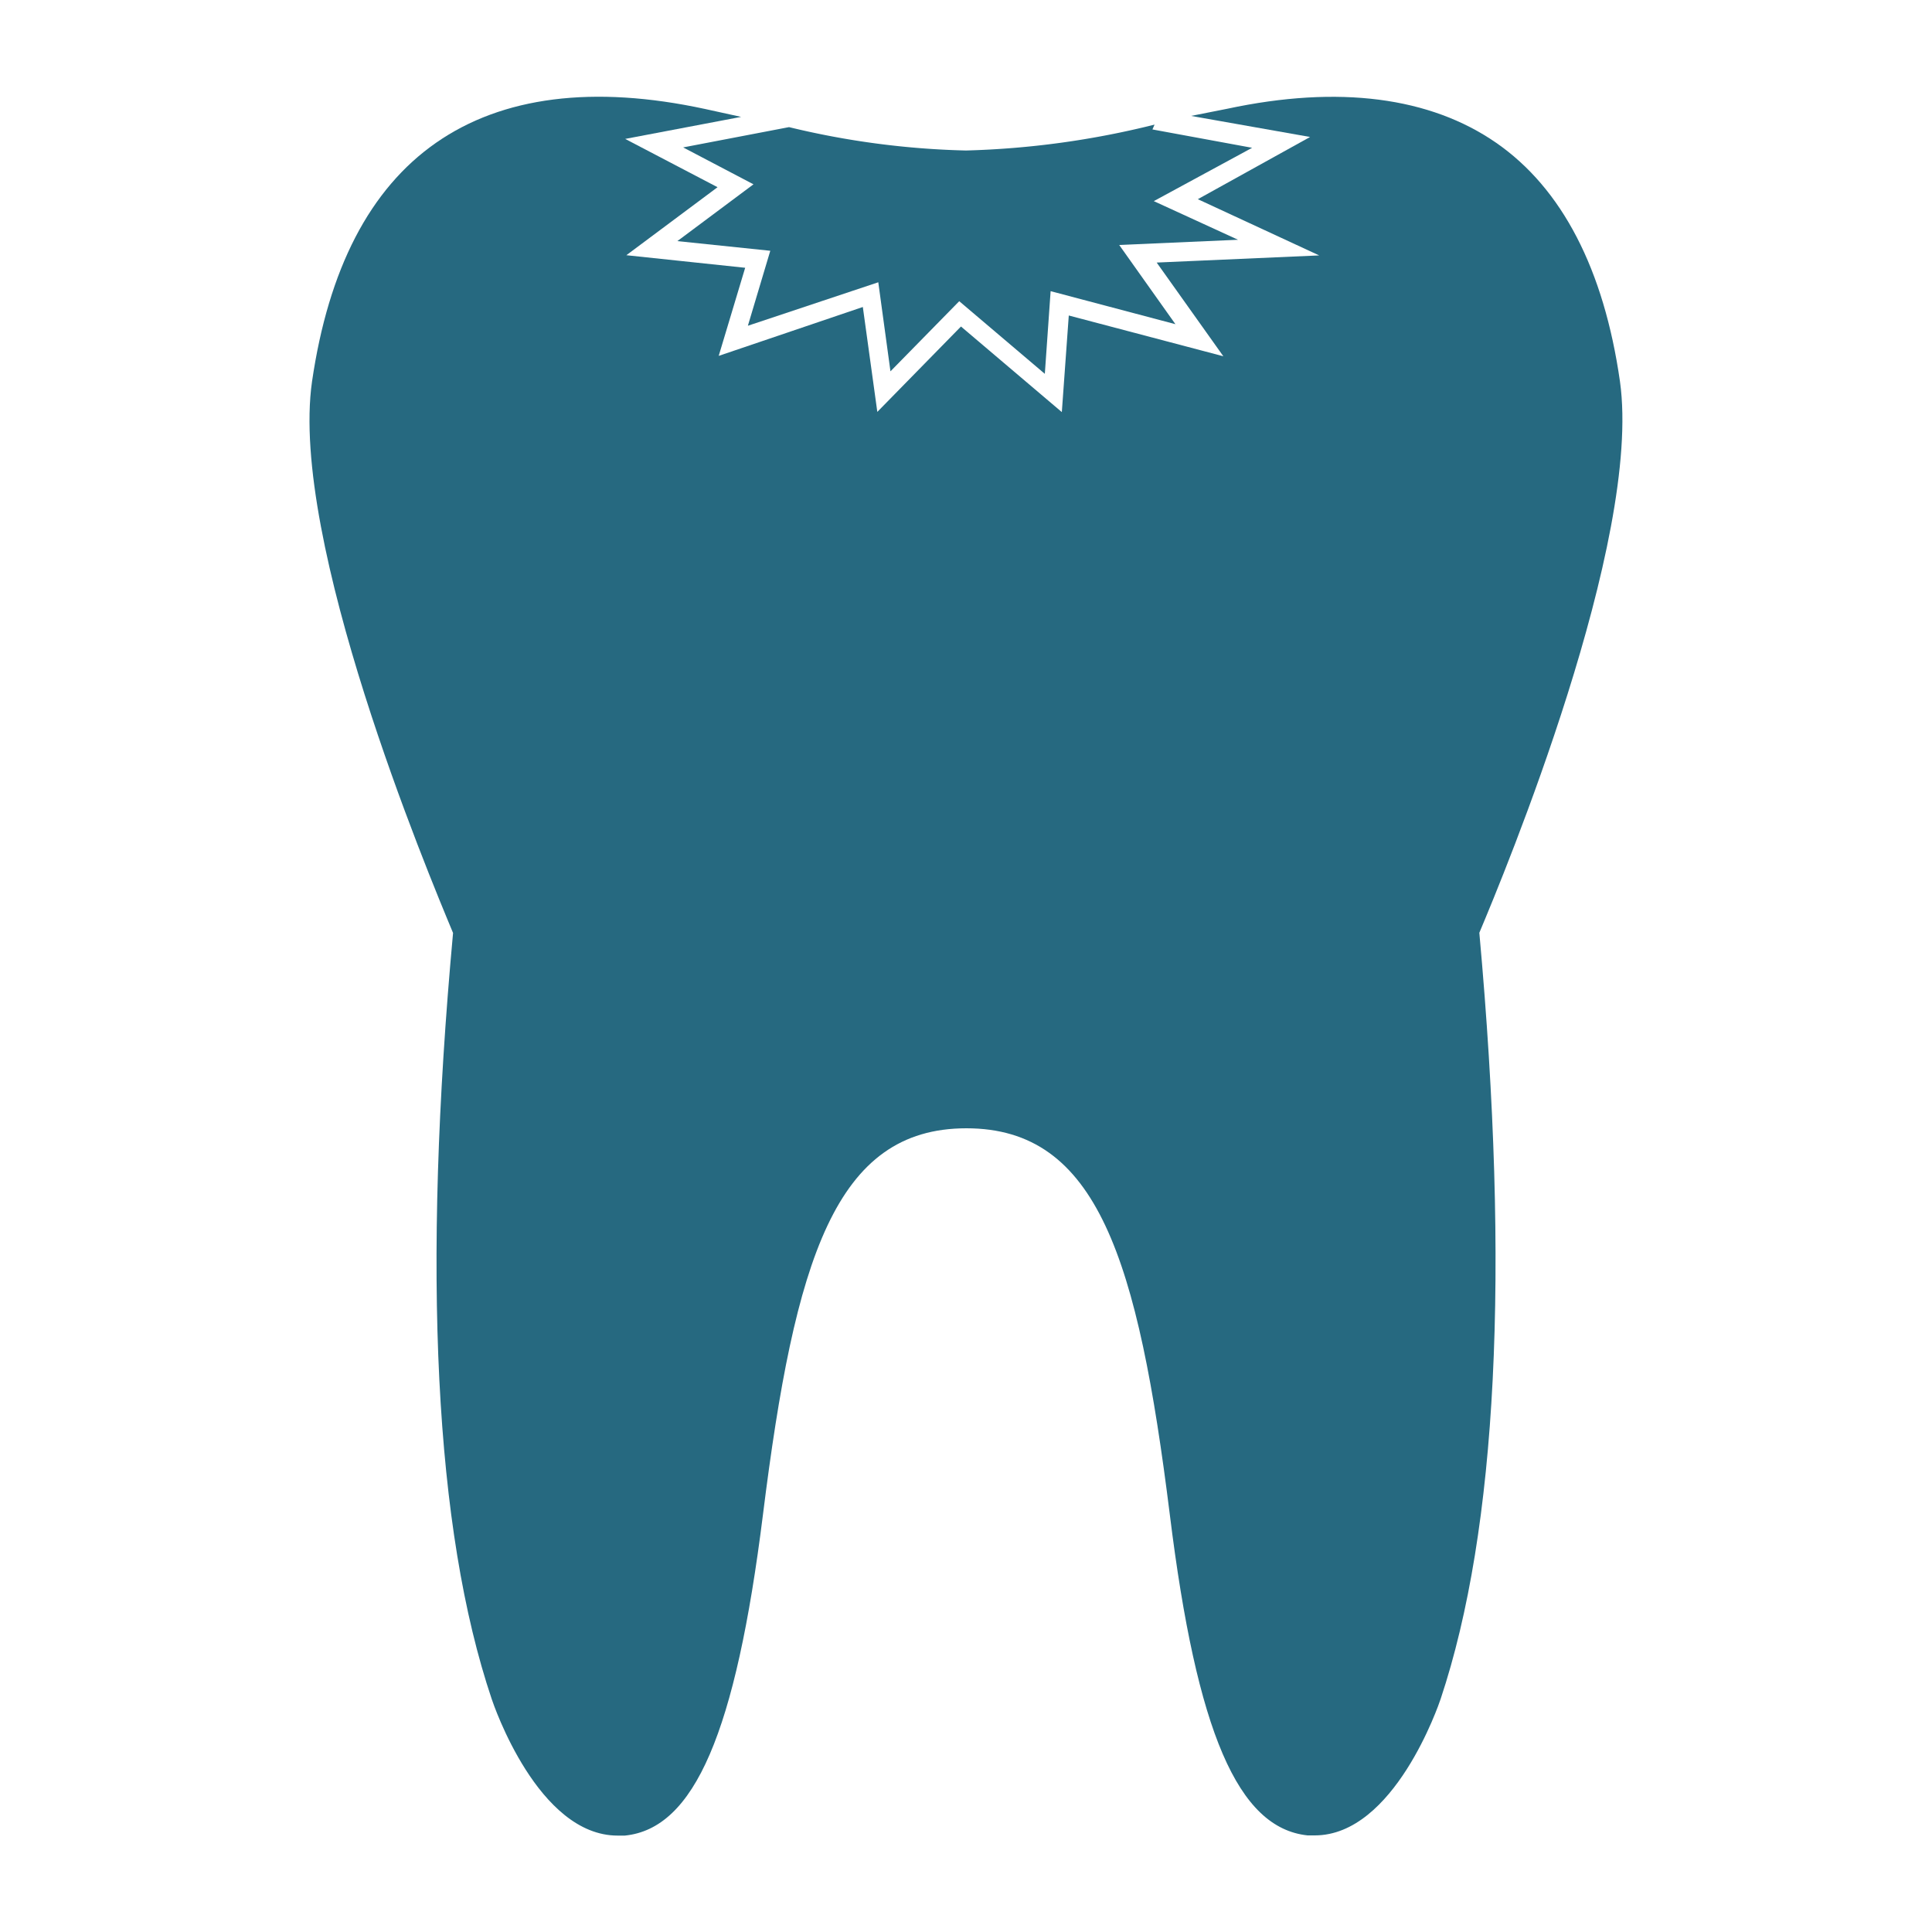
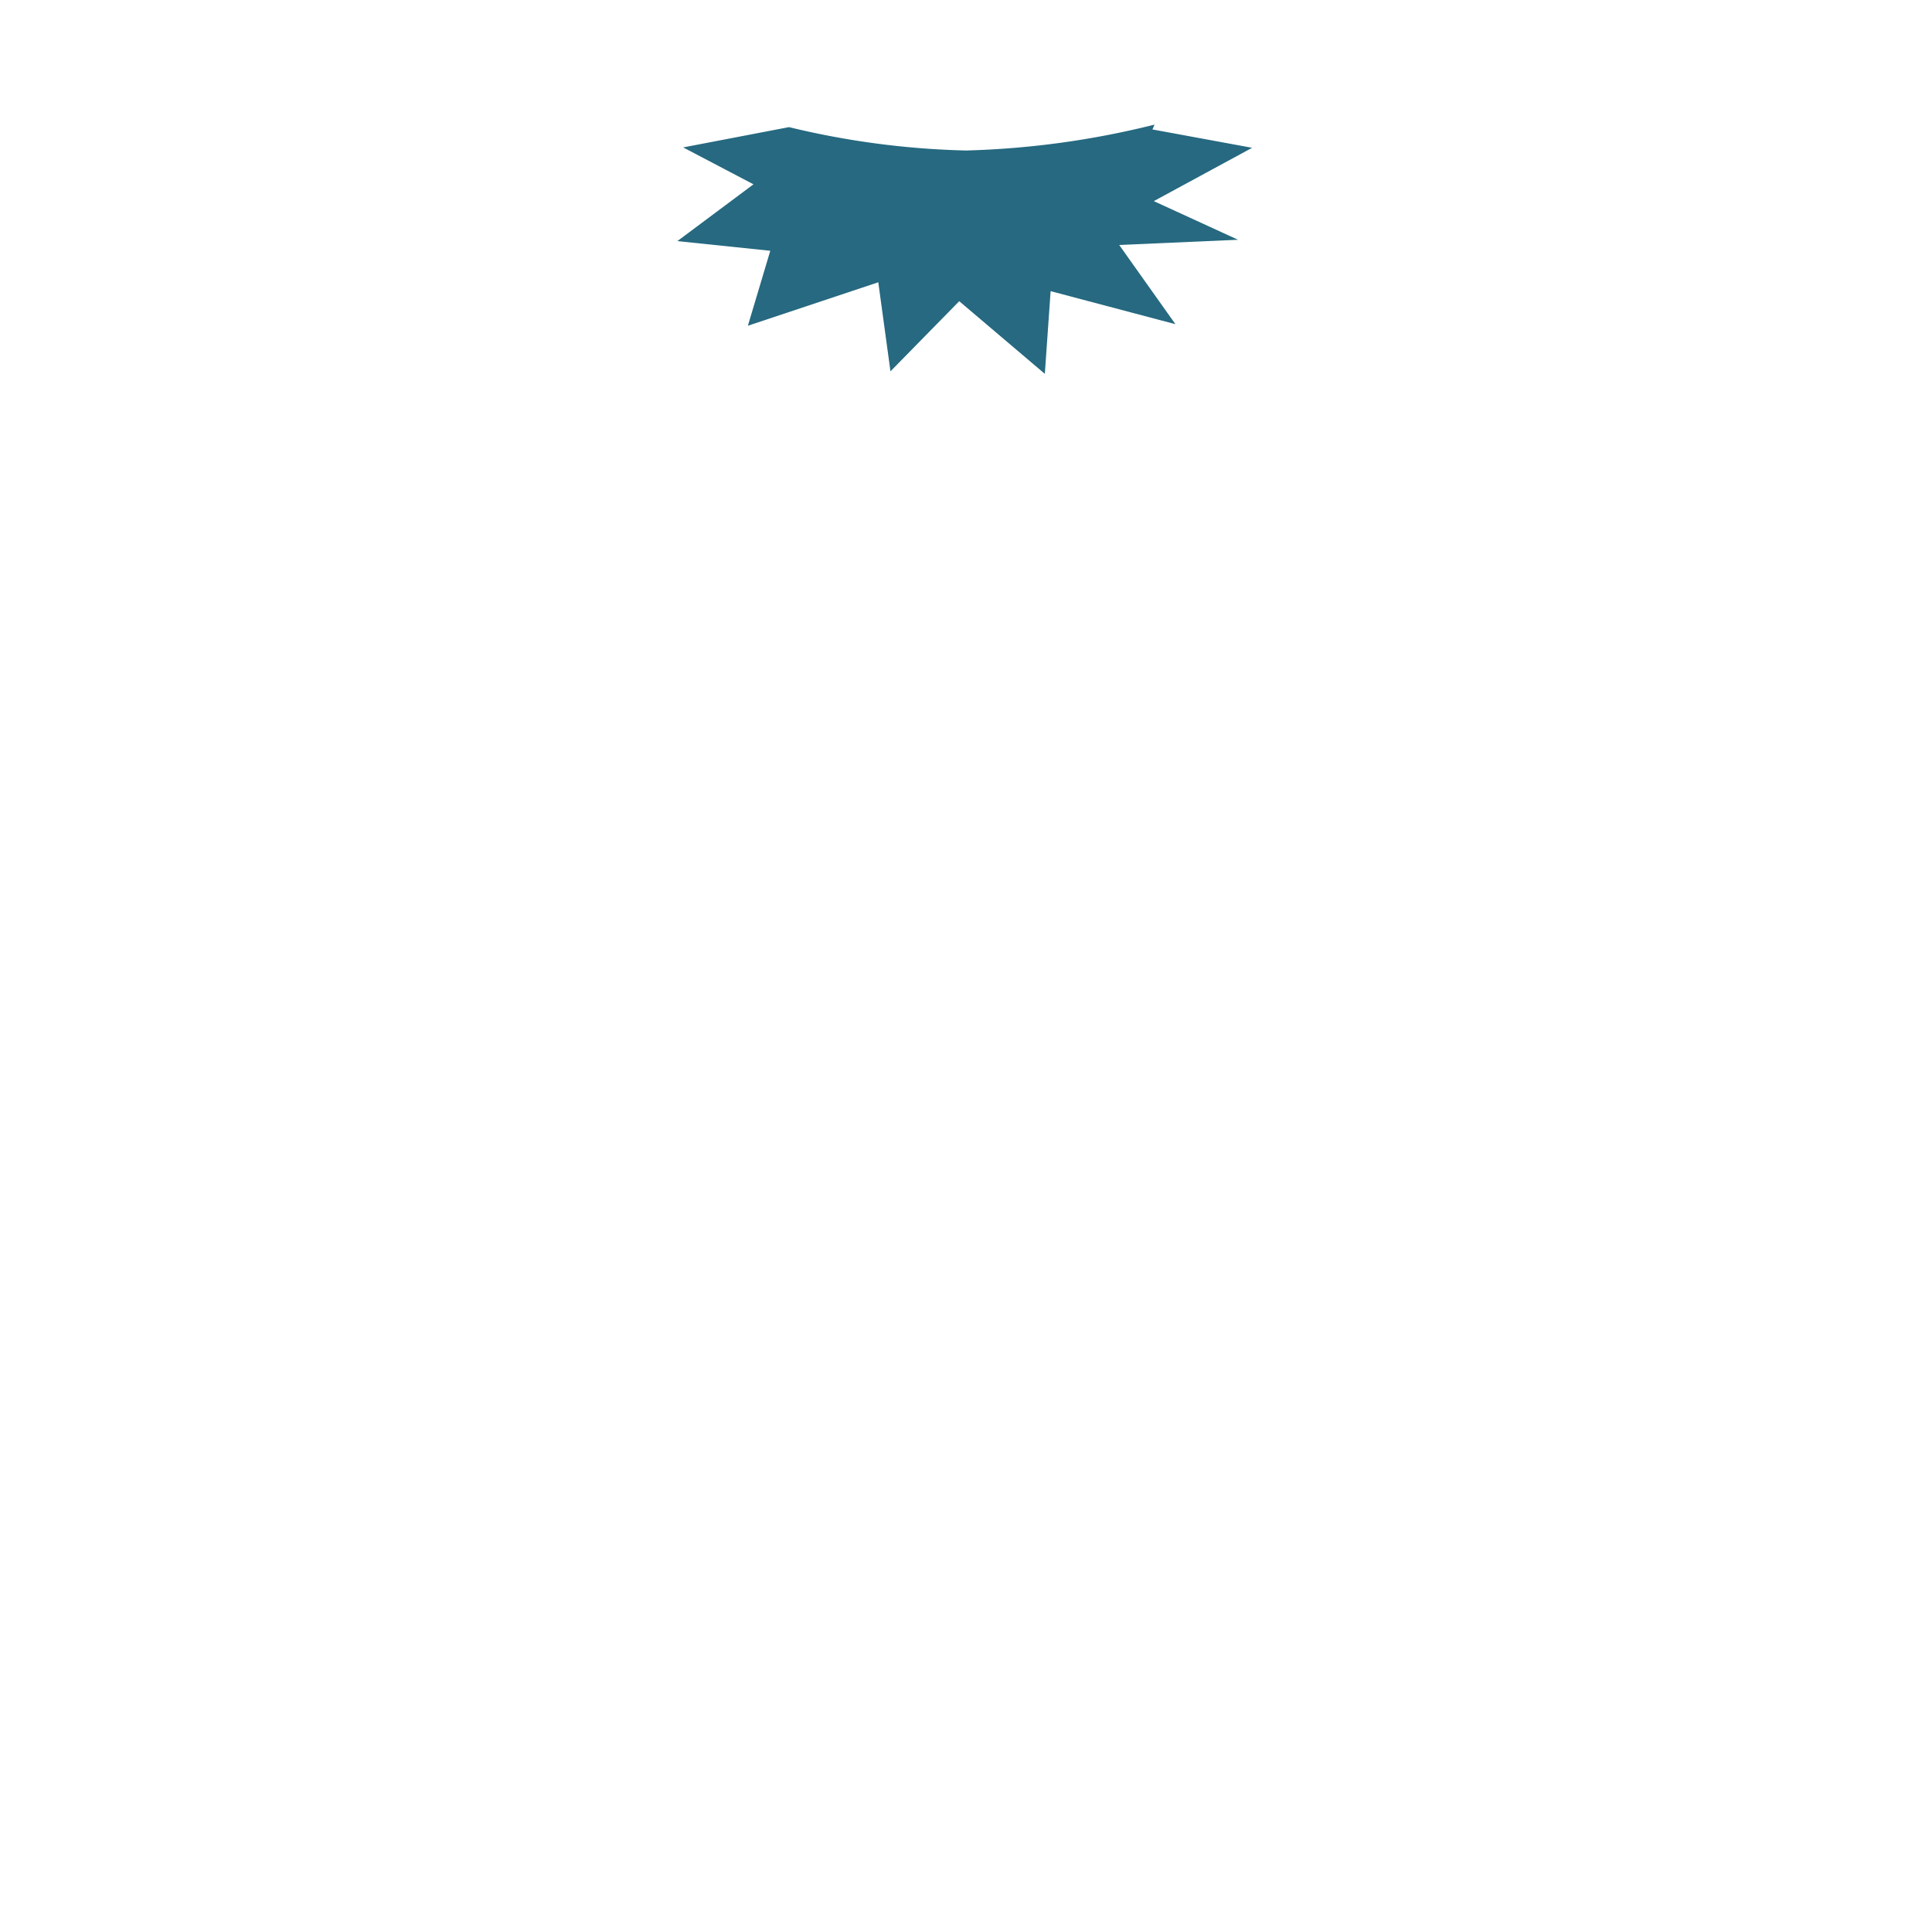
<svg xmlns="http://www.w3.org/2000/svg" height="100px" width="100px" fill="#266980" data-name="Layer 1" viewBox="0 0 100 100" x="0px" y="0px">
  <title>caries-filling_1</title>
  <path d="M35.36,7.63,39,9.54l-3.94,2.94,4.81.5-1.16,3.88,6.75-2.25.63,4.61,3.56-3.63,4.43,3.76.3-4.28,6.46,1.71-2.91-4.1,6.15-.27-4.36-2,5.09-2.76L59.65,6.7l.11-.25A45,45,0,0,1,50,7.79a42.92,42.92,0,0,1-9.16-1.21h0Z" />
-   <path d="M83.85,19.75c-.83-5.81-3-10-6.41-12.36s-8.13-3-13.92-1.76L61.65,6l6.16,1.09L62,10.31l6.28,2.91-8.41.37,3.45,4.85-8-2.11-.36,5-5.22-4.43-4.33,4.42-.75-5.43L37.2,18.42l1.37-4.56-6.15-.65,4.72-3.52-4.78-2.5,6-1.14-1.87-.41C30.7,4.39,26,5,22.57,7.39S17,13.93,16.15,19.75c-1.18,8.24,6,25.42,7.3,28.54-1.61,17.55-.95,30.89,2,39.65.1.3,2.4,7.07,6.52,7.07l.37,0c3.6-.36,5.74-5.32,7.15-16.61,1.65-13.23,3.74-20,10.53-20s8.88,6.77,10.53,20C61.94,89.66,64.08,94.62,67.68,95l.37,0c4.11,0,6.42-6.77,6.52-7.07,2.92-8.76,3.59-22.1,2-39.65C77.88,45.17,85,28,83.85,19.75Z" />
</svg>